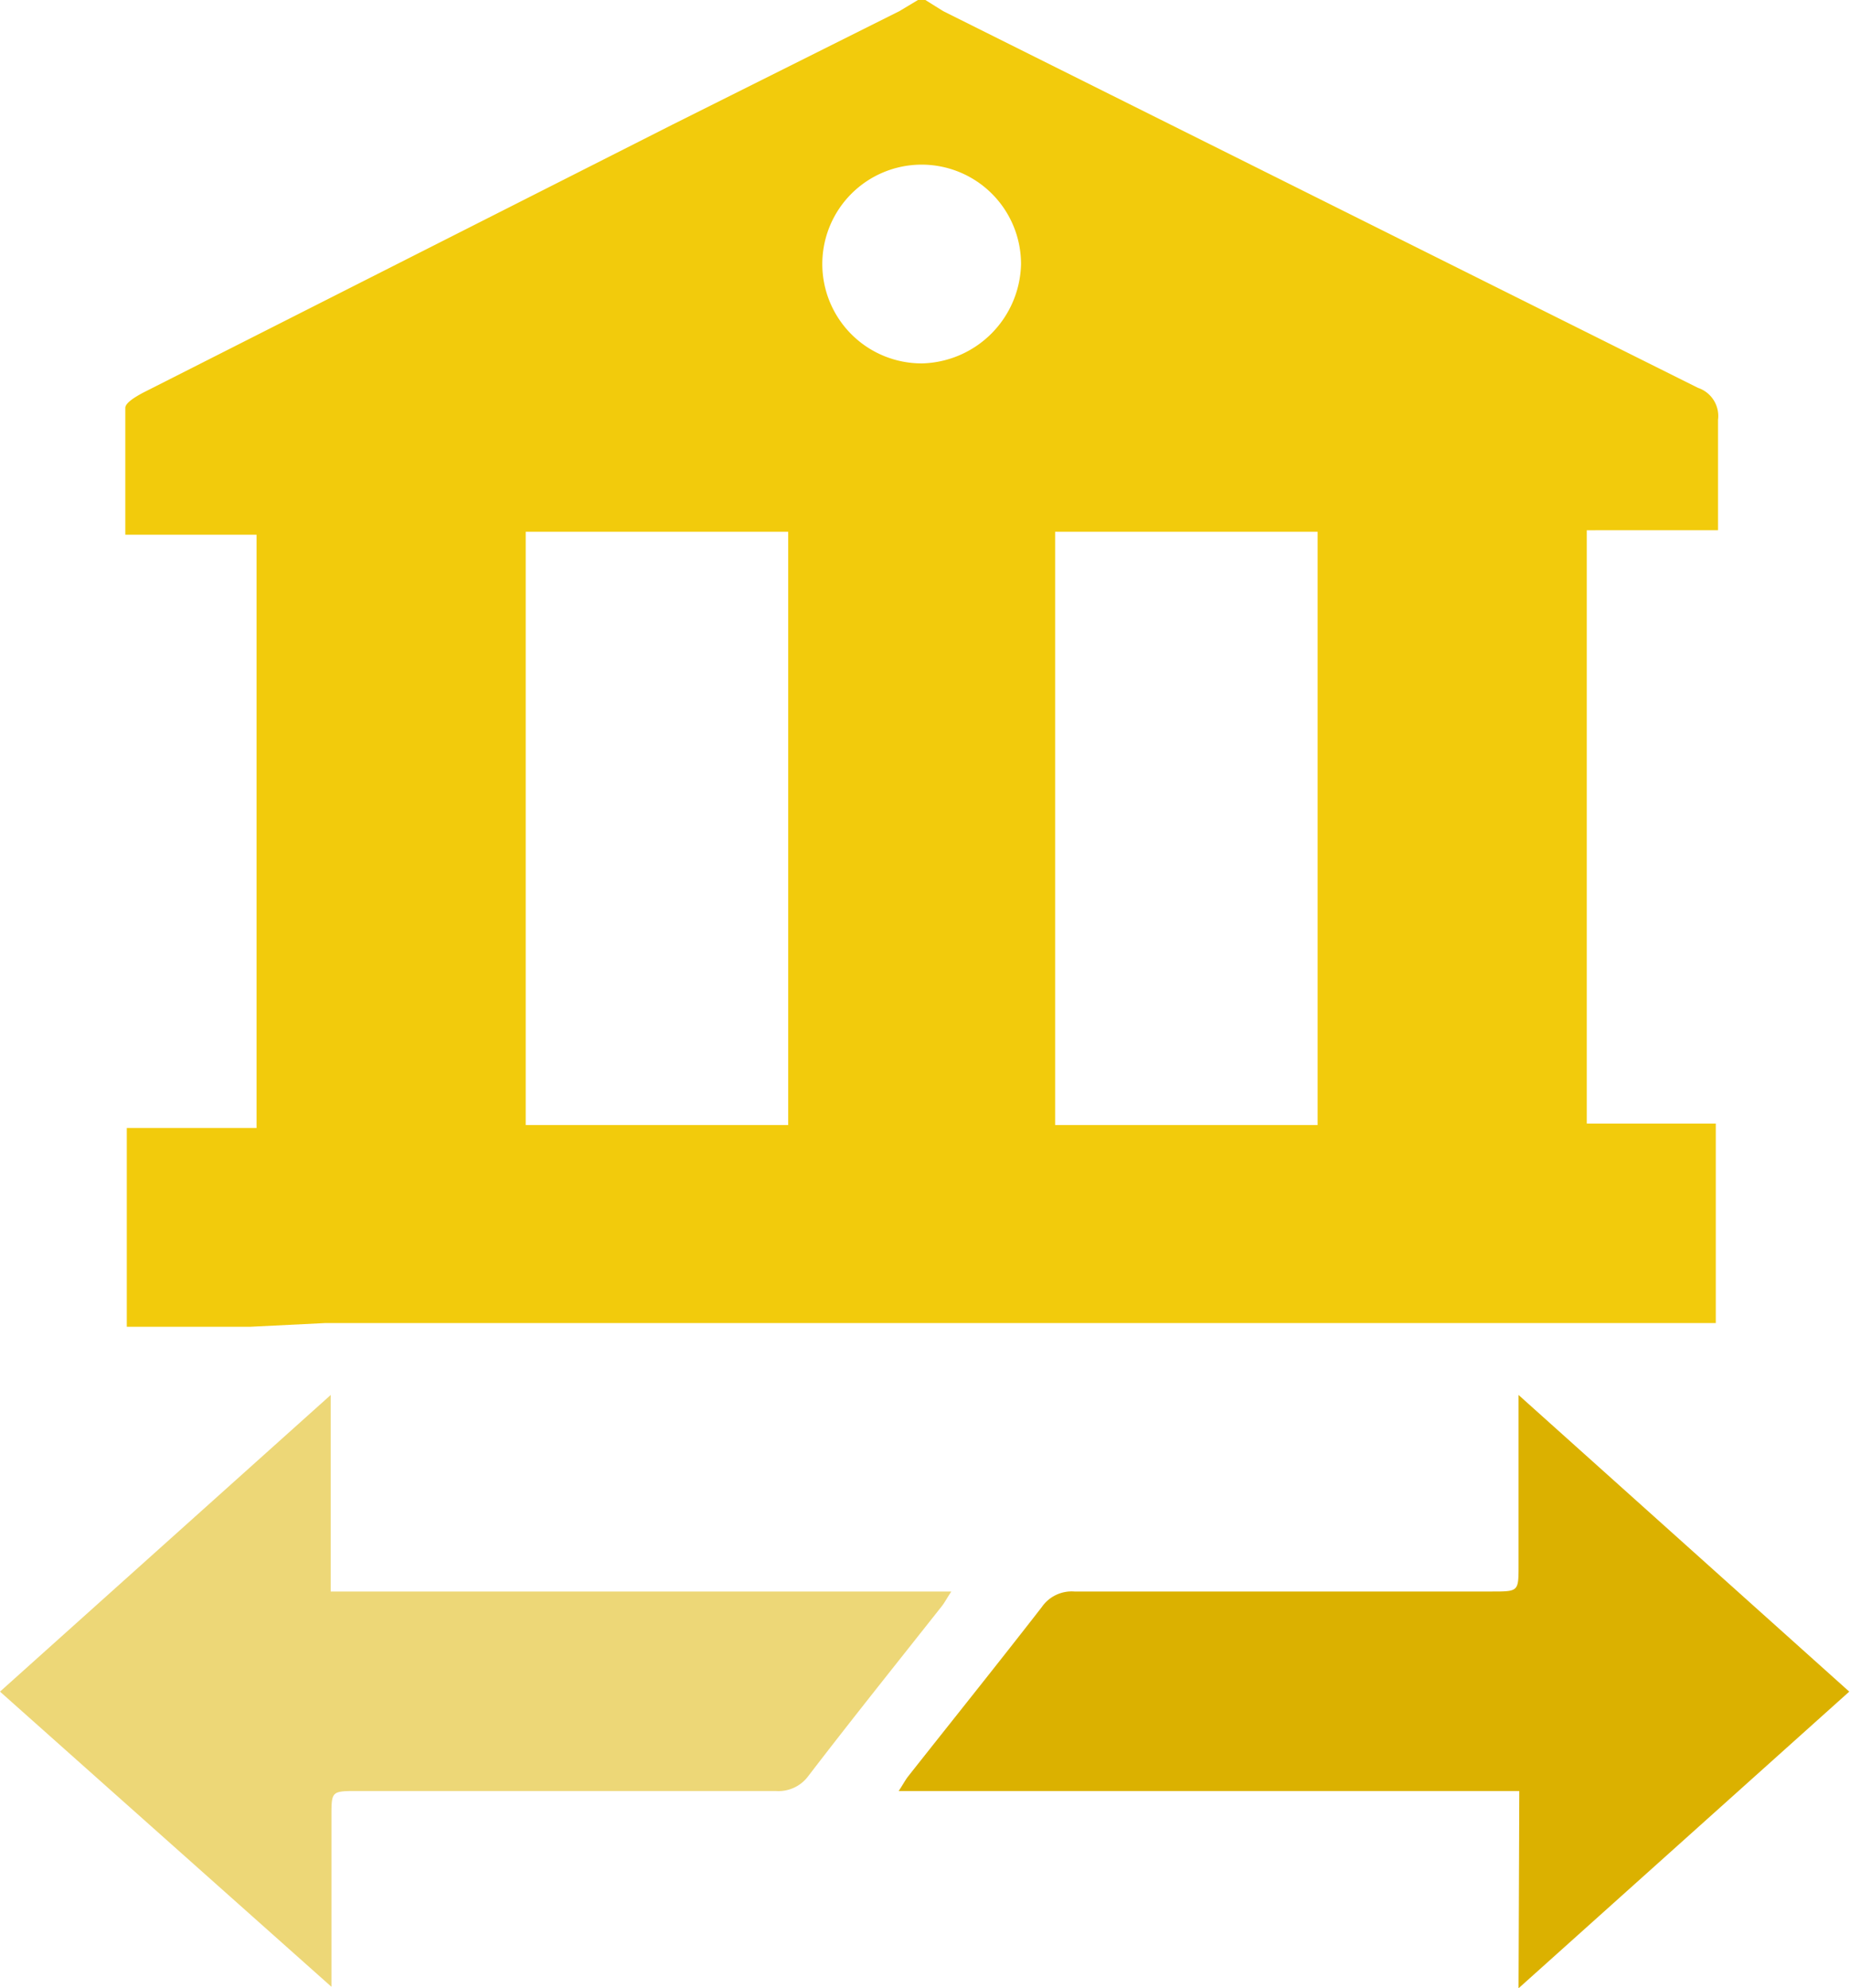
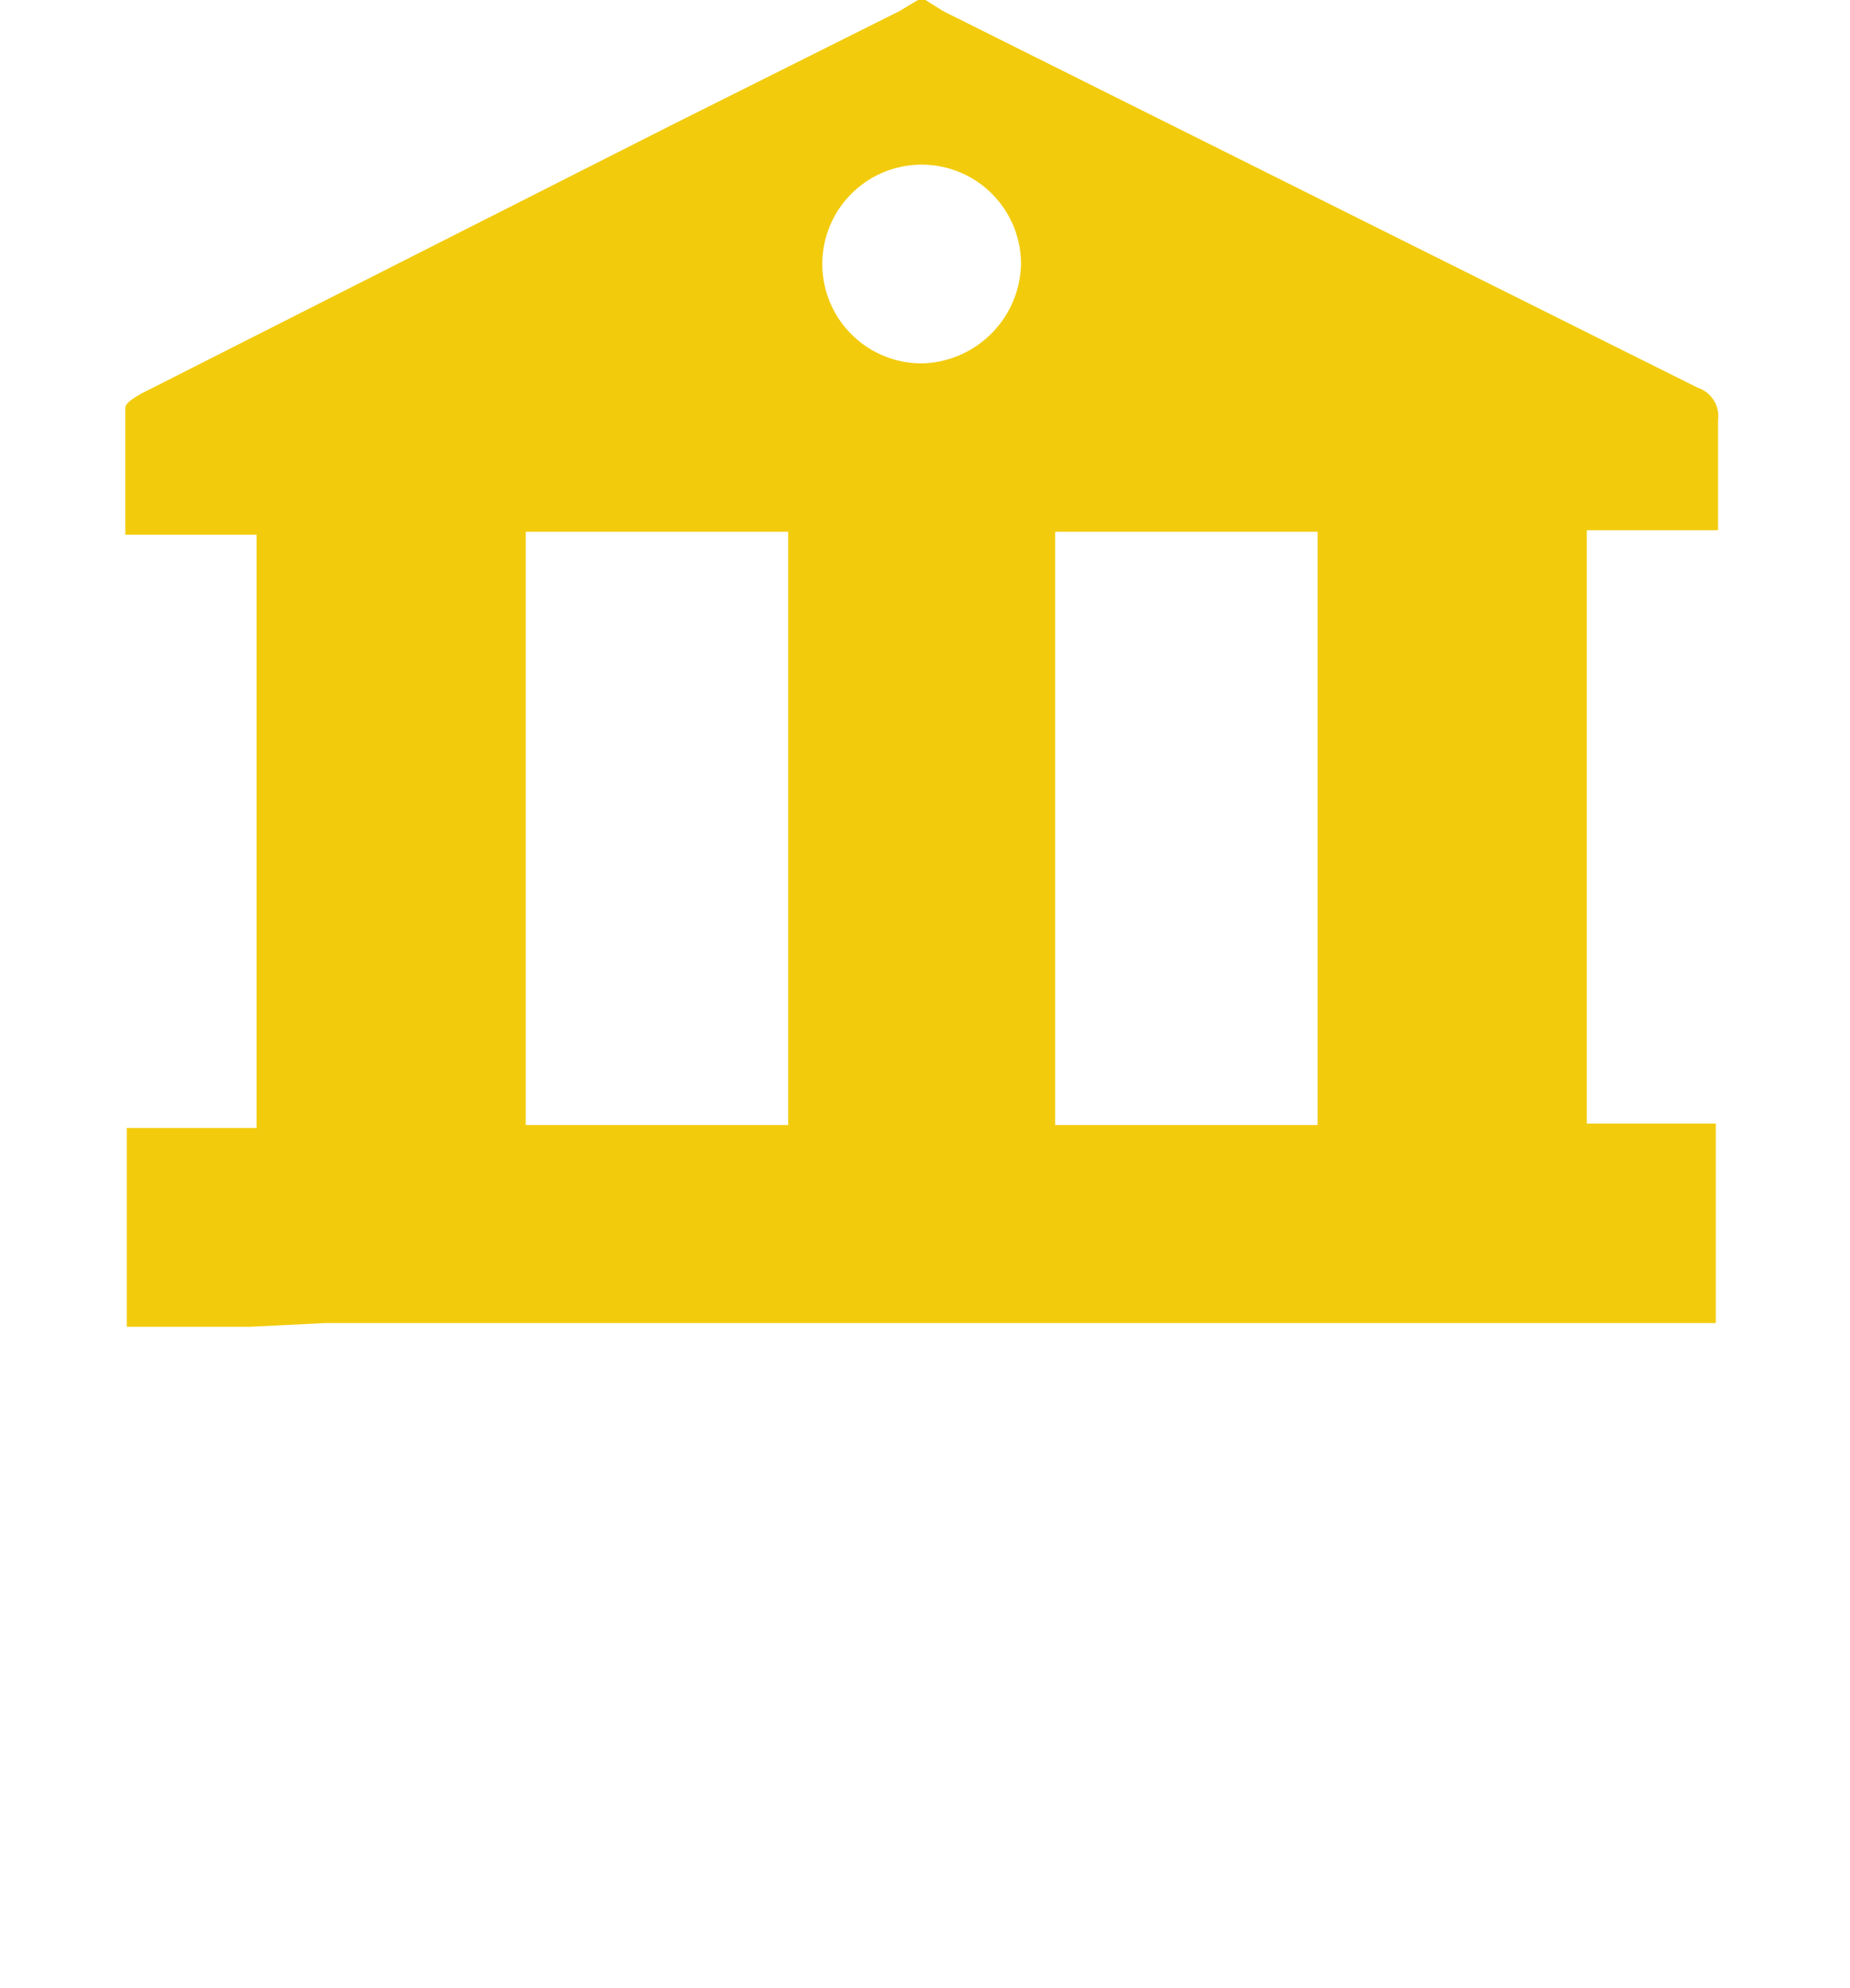
<svg xmlns="http://www.w3.org/2000/svg" id="Capa_1" data-name="Capa 1" viewBox="0 0 24.95 26.81">
  <defs>
    <style>.cls-1{fill:#f2cb0c;}.cls-2{fill:#dbb100;}.cls-3{fill:#edd777;}</style>
  </defs>
  <path class="cls-1" d="M3.38,17.89H1.71V15.21H3.46v-8H1.69c0-.59,0-1.15,0-1.71,0-.07.14-.15.23-.2L9.07,1.68,12.13.15,12.38,0h.1l.24.15L22.9,5.23a.4.4,0,0,1,.27.43c0,.49,0,1,0,1.49H21.4v8h1.74v2.69H4.39M10.63,7.17H7.09v8h3.54Zm7.14,8v-8H14.23v8Zm-4-11.62a1.34,1.34,0,1,0-1.33,1.35A1.37,1.37,0,0,0,13.77,3.57Z" />
-   <path class="cls-2" d="M20.49,24.15H12.12c.06-.09.09-.15.13-.2.6-.76,1.21-1.52,1.8-2.28a.49.49,0,0,1,.44-.21h5.63c.36,0,.36,0,.36-.35v-2c0-.08,0-.16,0-.3l4.46,4-4.46,4Z" />
-   <path class="cls-3" d="M4.46,21.46h8.37c-.06.09-.09.15-.13.2-.6.76-1.21,1.52-1.8,2.29a.5.5,0,0,1-.44.2H4.83c-.36,0-.36,0-.36.34v2c0,.08,0,.17,0,.3L0,22.81l4.46-4Z" />
</svg>